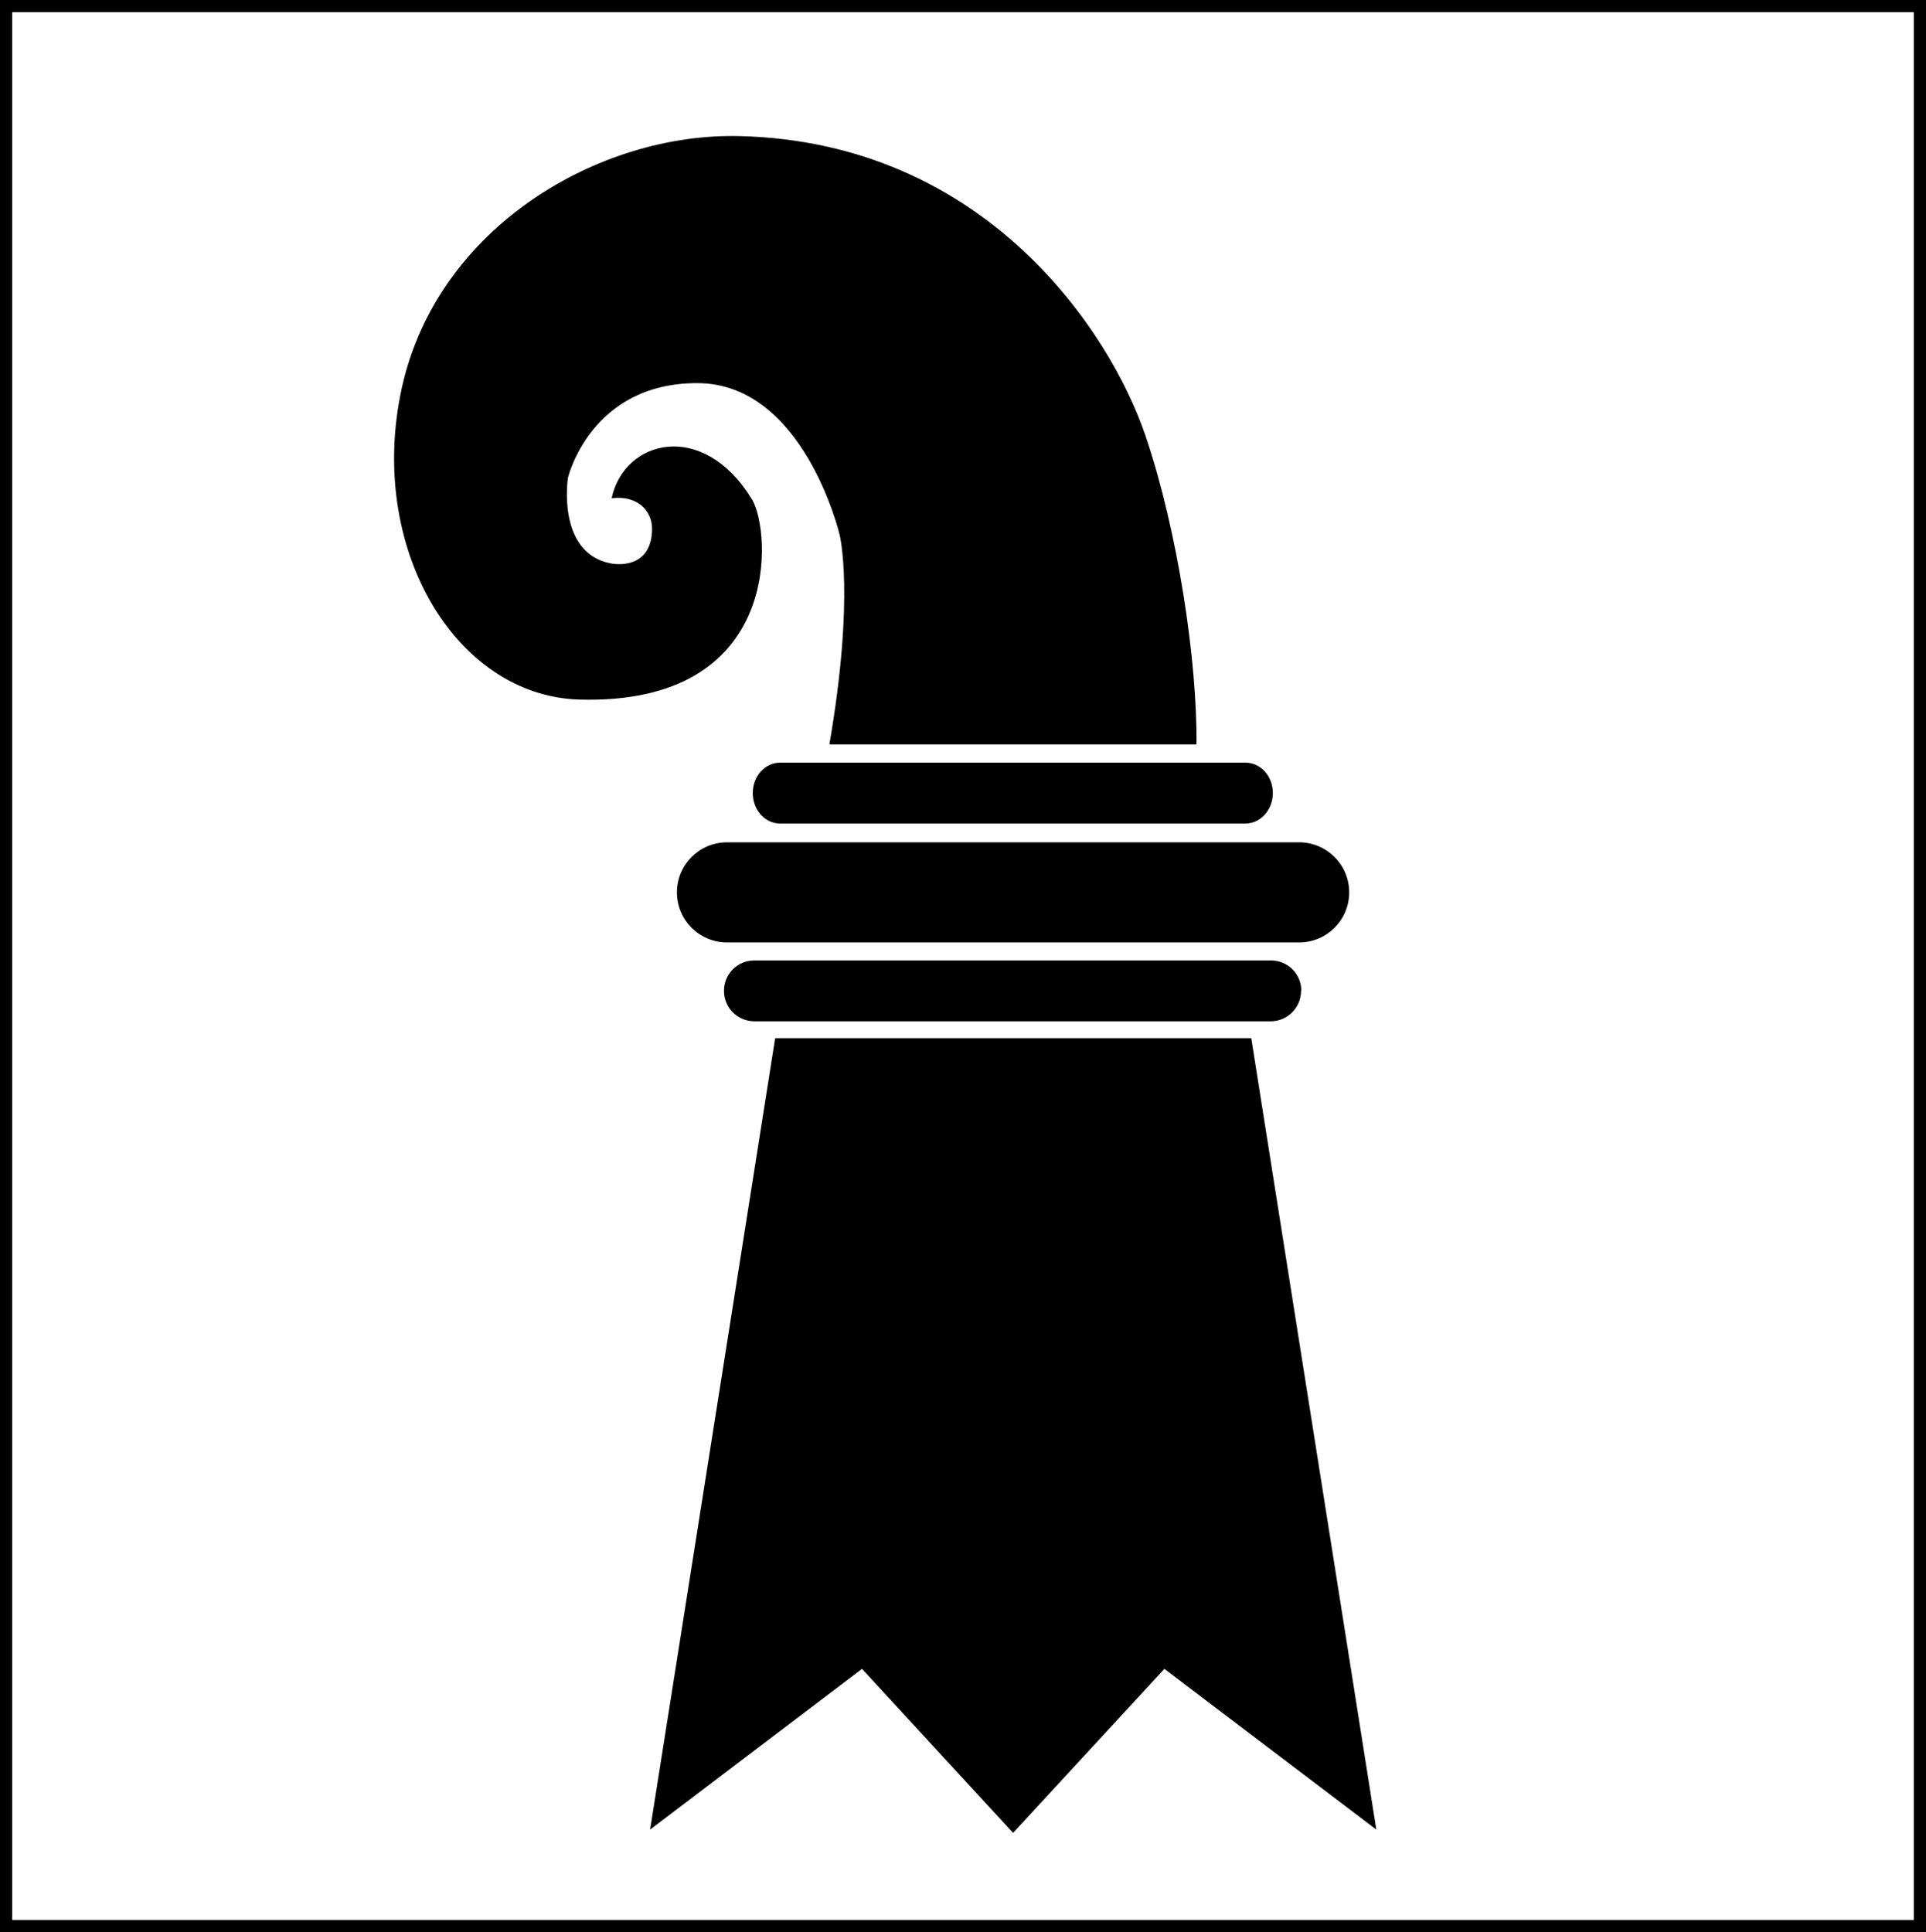
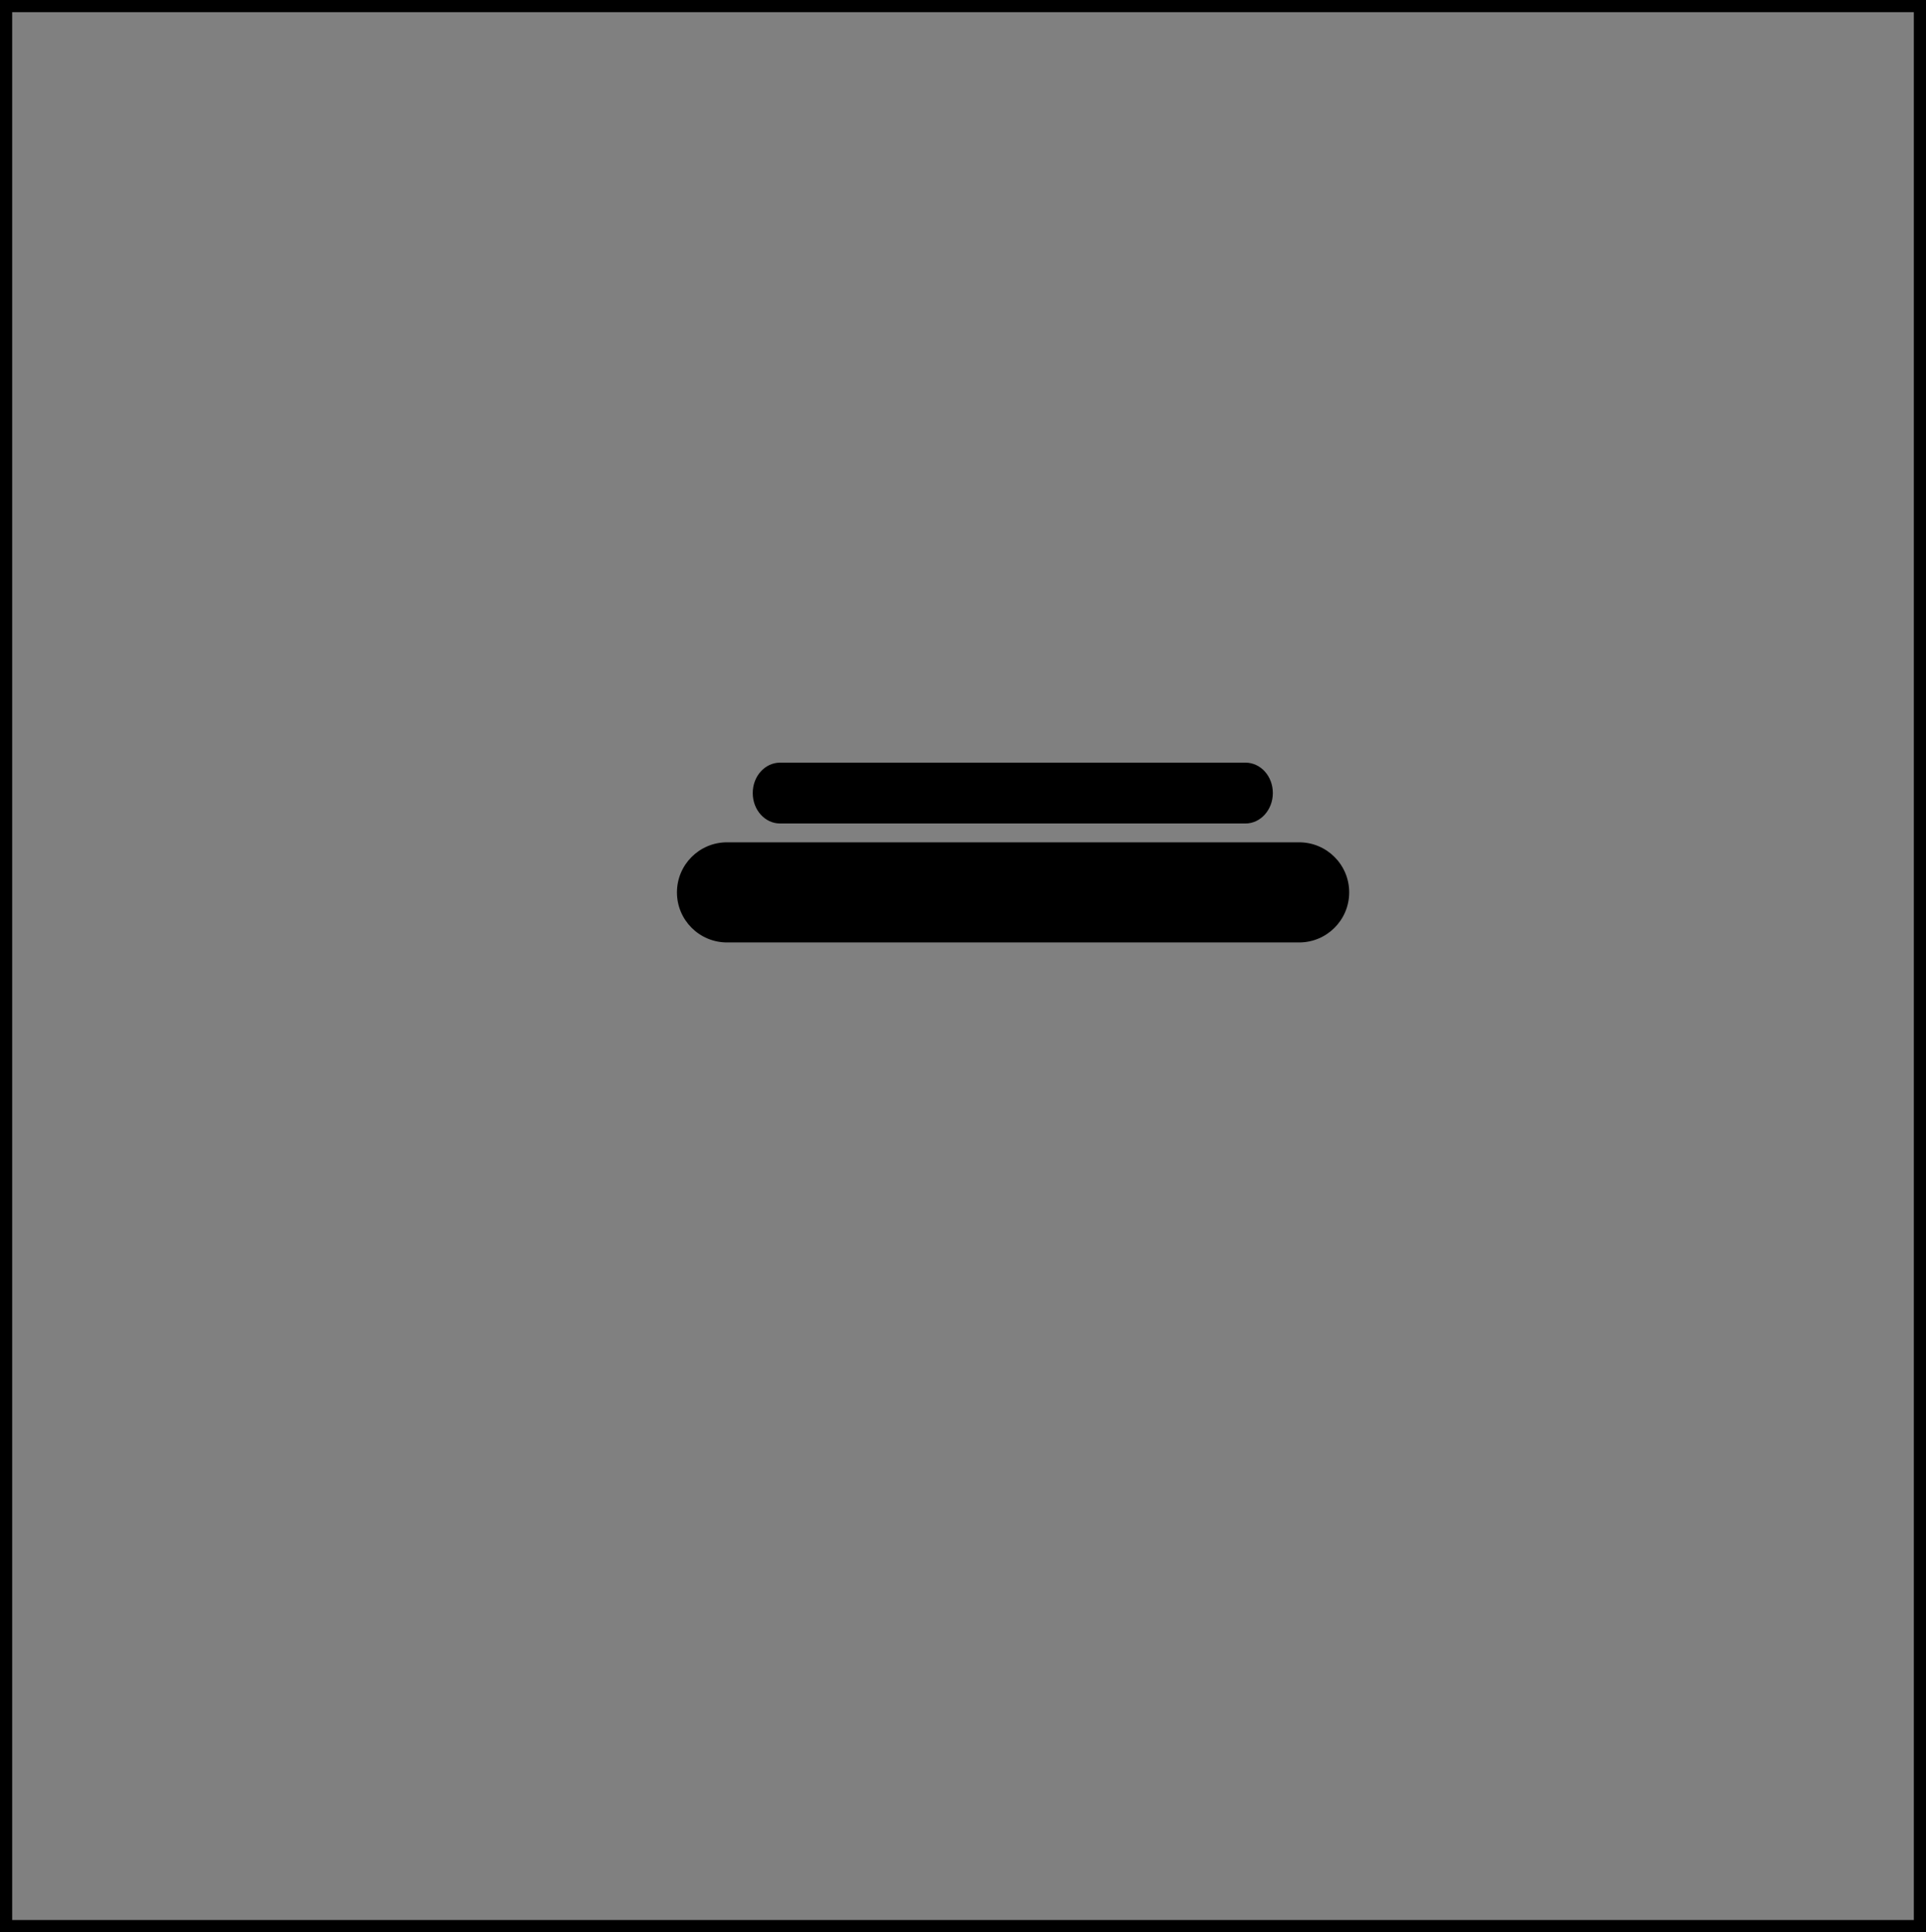
<svg xmlns="http://www.w3.org/2000/svg" id="Calque_2" viewBox="0 0 69.62 69.85">
  <rect x="0" y="0" width="69.62" height="69.85" fill="#808080" stroke="none" />
  <defs>
    <style>.cls-1{fill:#fff;}.cls-2{fill:none;stroke:#000;stroke-linecap:square;stroke-miterlimit:10;stroke-width:.44px;}</style>
  </defs>
  <g id="Bâle-Ville">
-     <rect class="cls-1" x=".22" y=".22" width="69.18" height="69.41" />
    <rect class="cls-2" x=".22" y=".22" width="69.18" height="69.41" />
-     <polygon points="28.02 37.53 23.5 66.14 31.16 60.33 36.62 66.26 36.62 66.26 36.62 66.26 42.09 60.33 49.75 66.14 45.23 37.53 28.02 37.53" />
-     <path d="M47.04,35.82c0-.61-.49-1.1-1.1-1.1,0,0-.02,0-.02,0h-18.63s-.02,0-.02,0c-.61,0-1.1.49-1.1,1.1s.49,1.1,1.1,1.1h0s18.67,0,18.67,0h0c.6,0,1.09-.5,1.09-1.1" />
    <path d="M46.01,28.67c0-.61-.44-1.1-.99-1.1,0,0-.01,0-.02,0h-16.78s-.01,0-.02,0c-.55,0-.99.49-.99,1.1s.44,1.1.99,1.1h0s16.82,0,16.82,0h0c.55,0,.99-.5.99-1.1" />
    <path d="M46.97,30.45h-20.69c-1,0-1.81.81-1.81,1.81s.81,1.81,1.81,1.81h20.68c1,0,1.81-.81,1.81-1.81s-.81-1.81-1.81-1.81" />
-     <path d="M22.11,18.01c.44-2.1,3.29-2.87,5.07.04.7,1.14,1.14,7.46-6.25,7.24-4.48-.14-7.68-5.51-6.4-11.29,1.29-5.8,7.13-9.21,12.21-9.08,8.86.22,13.38,7.03,14.67,10.84,1.18,3.49,1.87,8.18,1.84,11.15h-13.27c.93-5.39.37-7.58.37-7.58,0,0-1.29-5.48-5.15-5.48s-4.67,3.42-4.67,3.42c0,0-.42,2.68,1.51,3.09.52.11,1.53.03,1.53-1.25,0-.64-.52-1.21-1.45-1.1" />
  </g>
</svg>